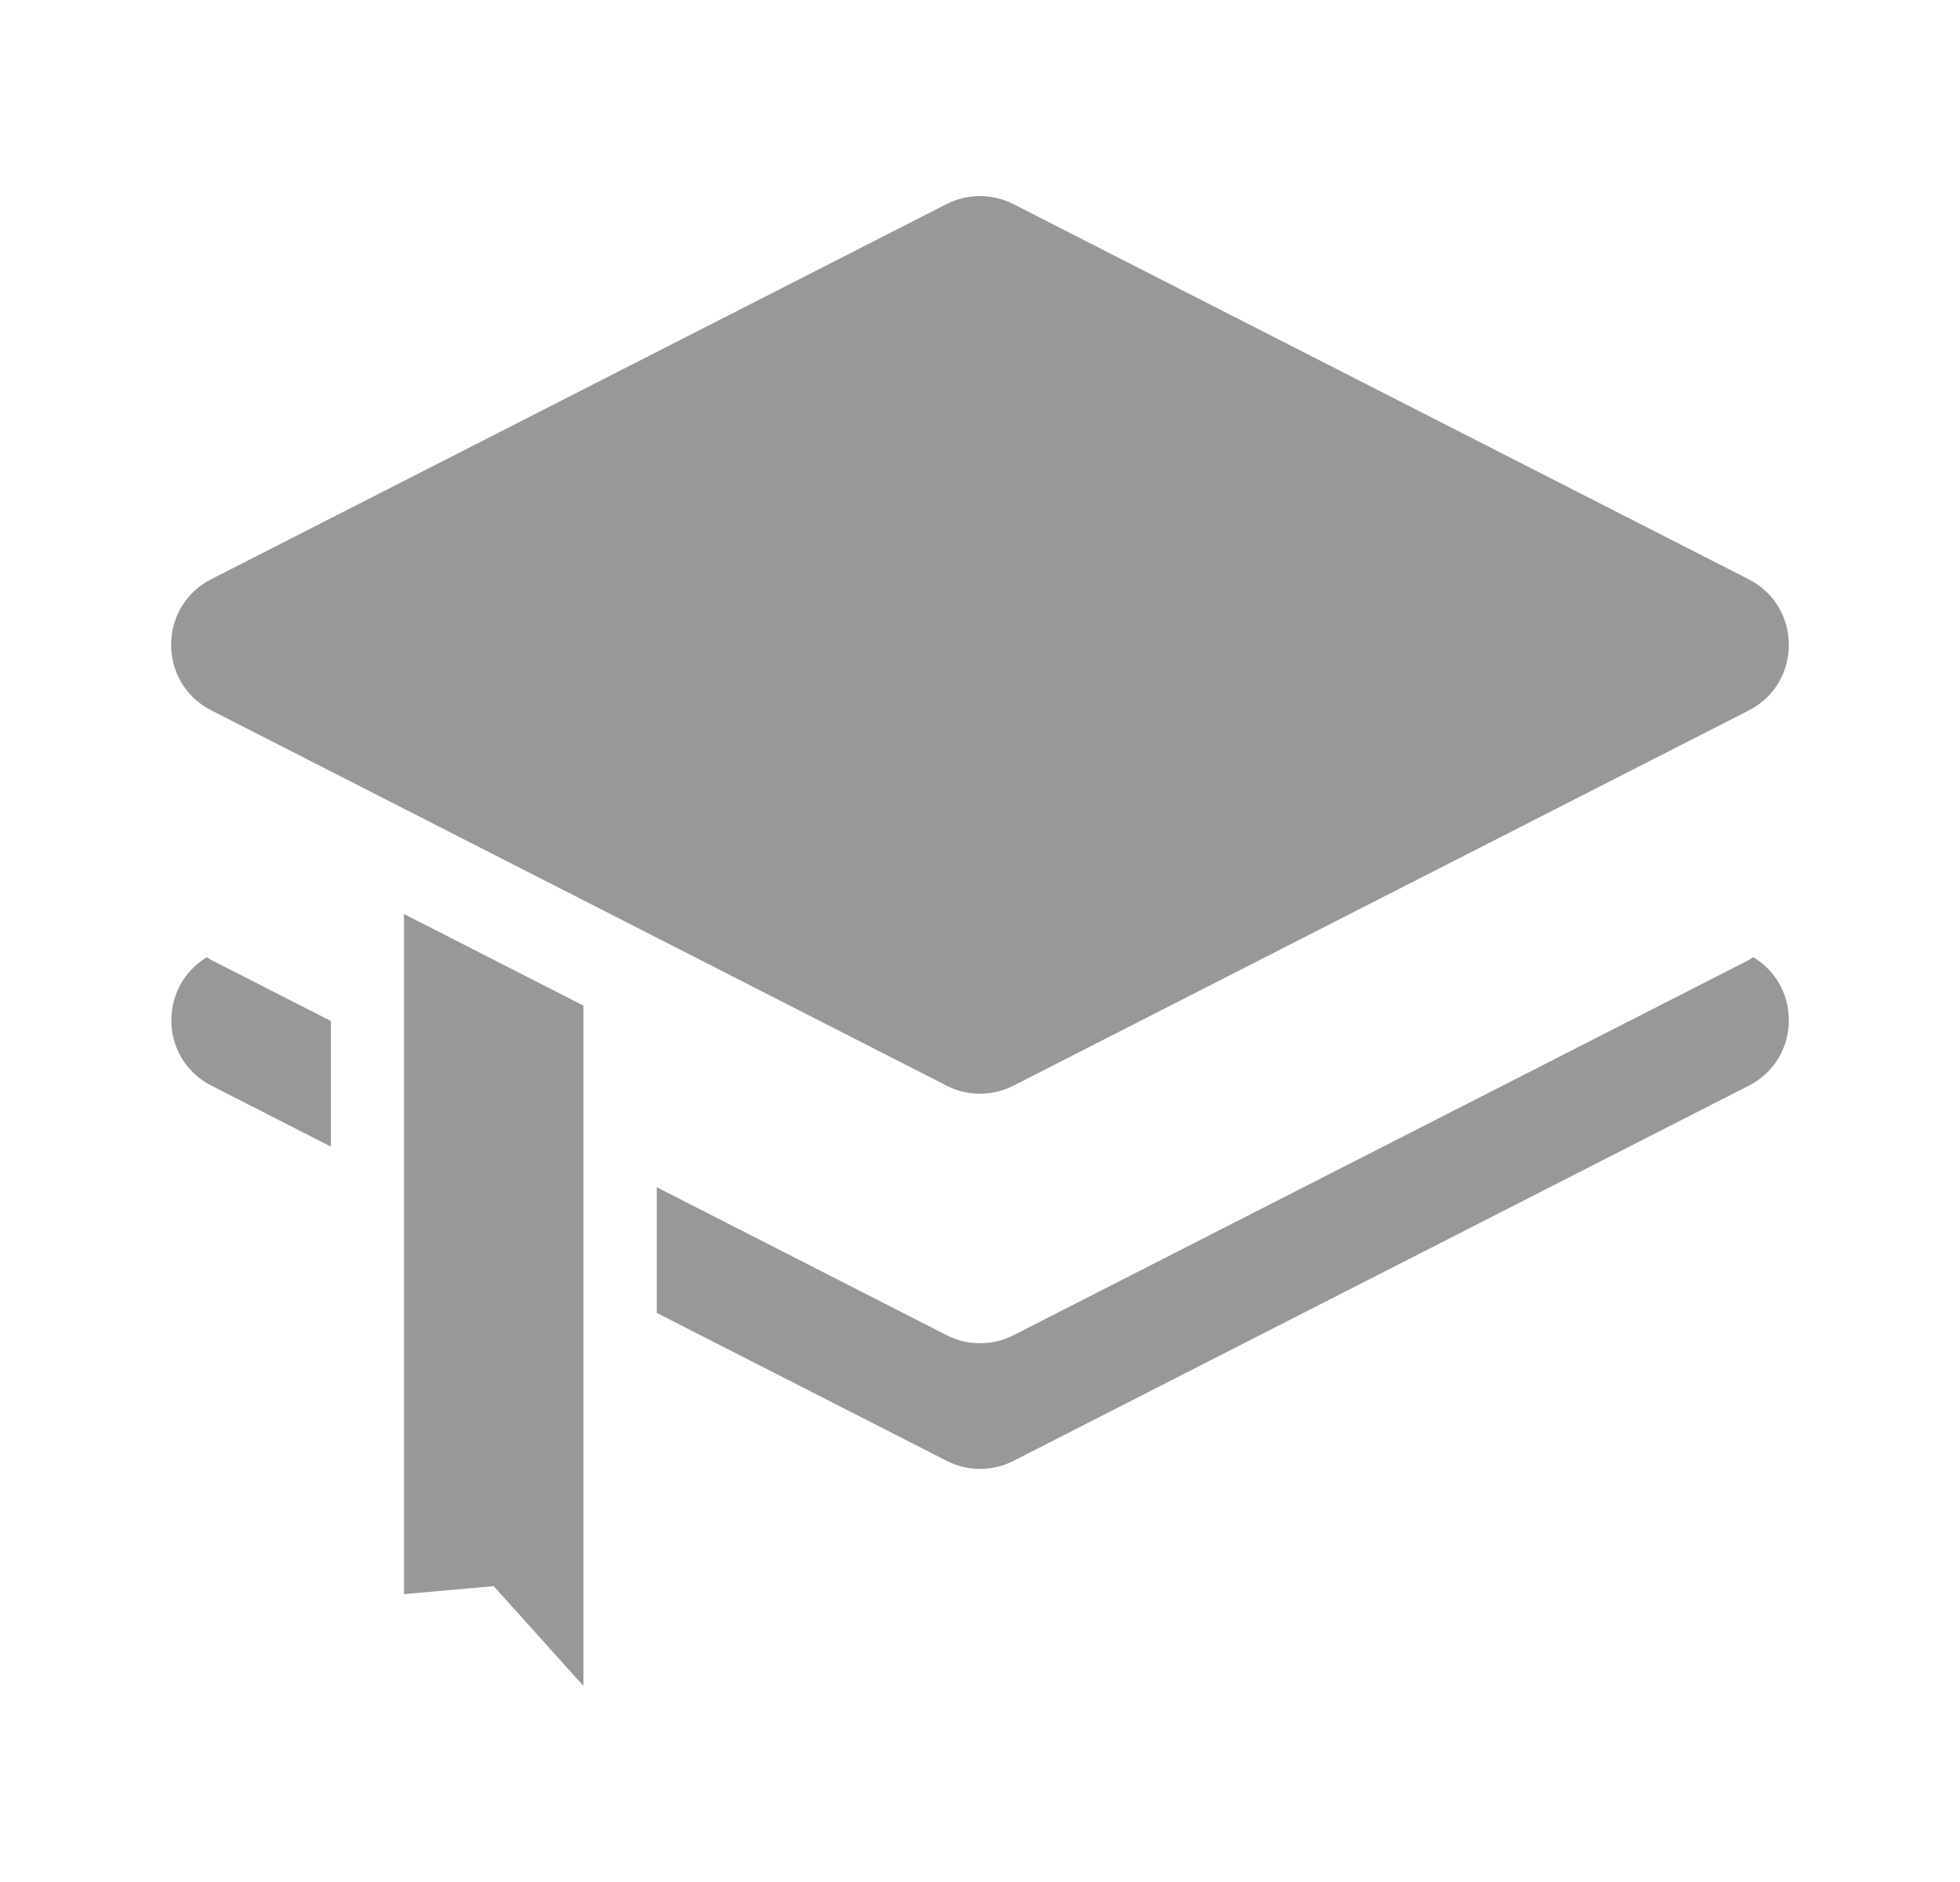
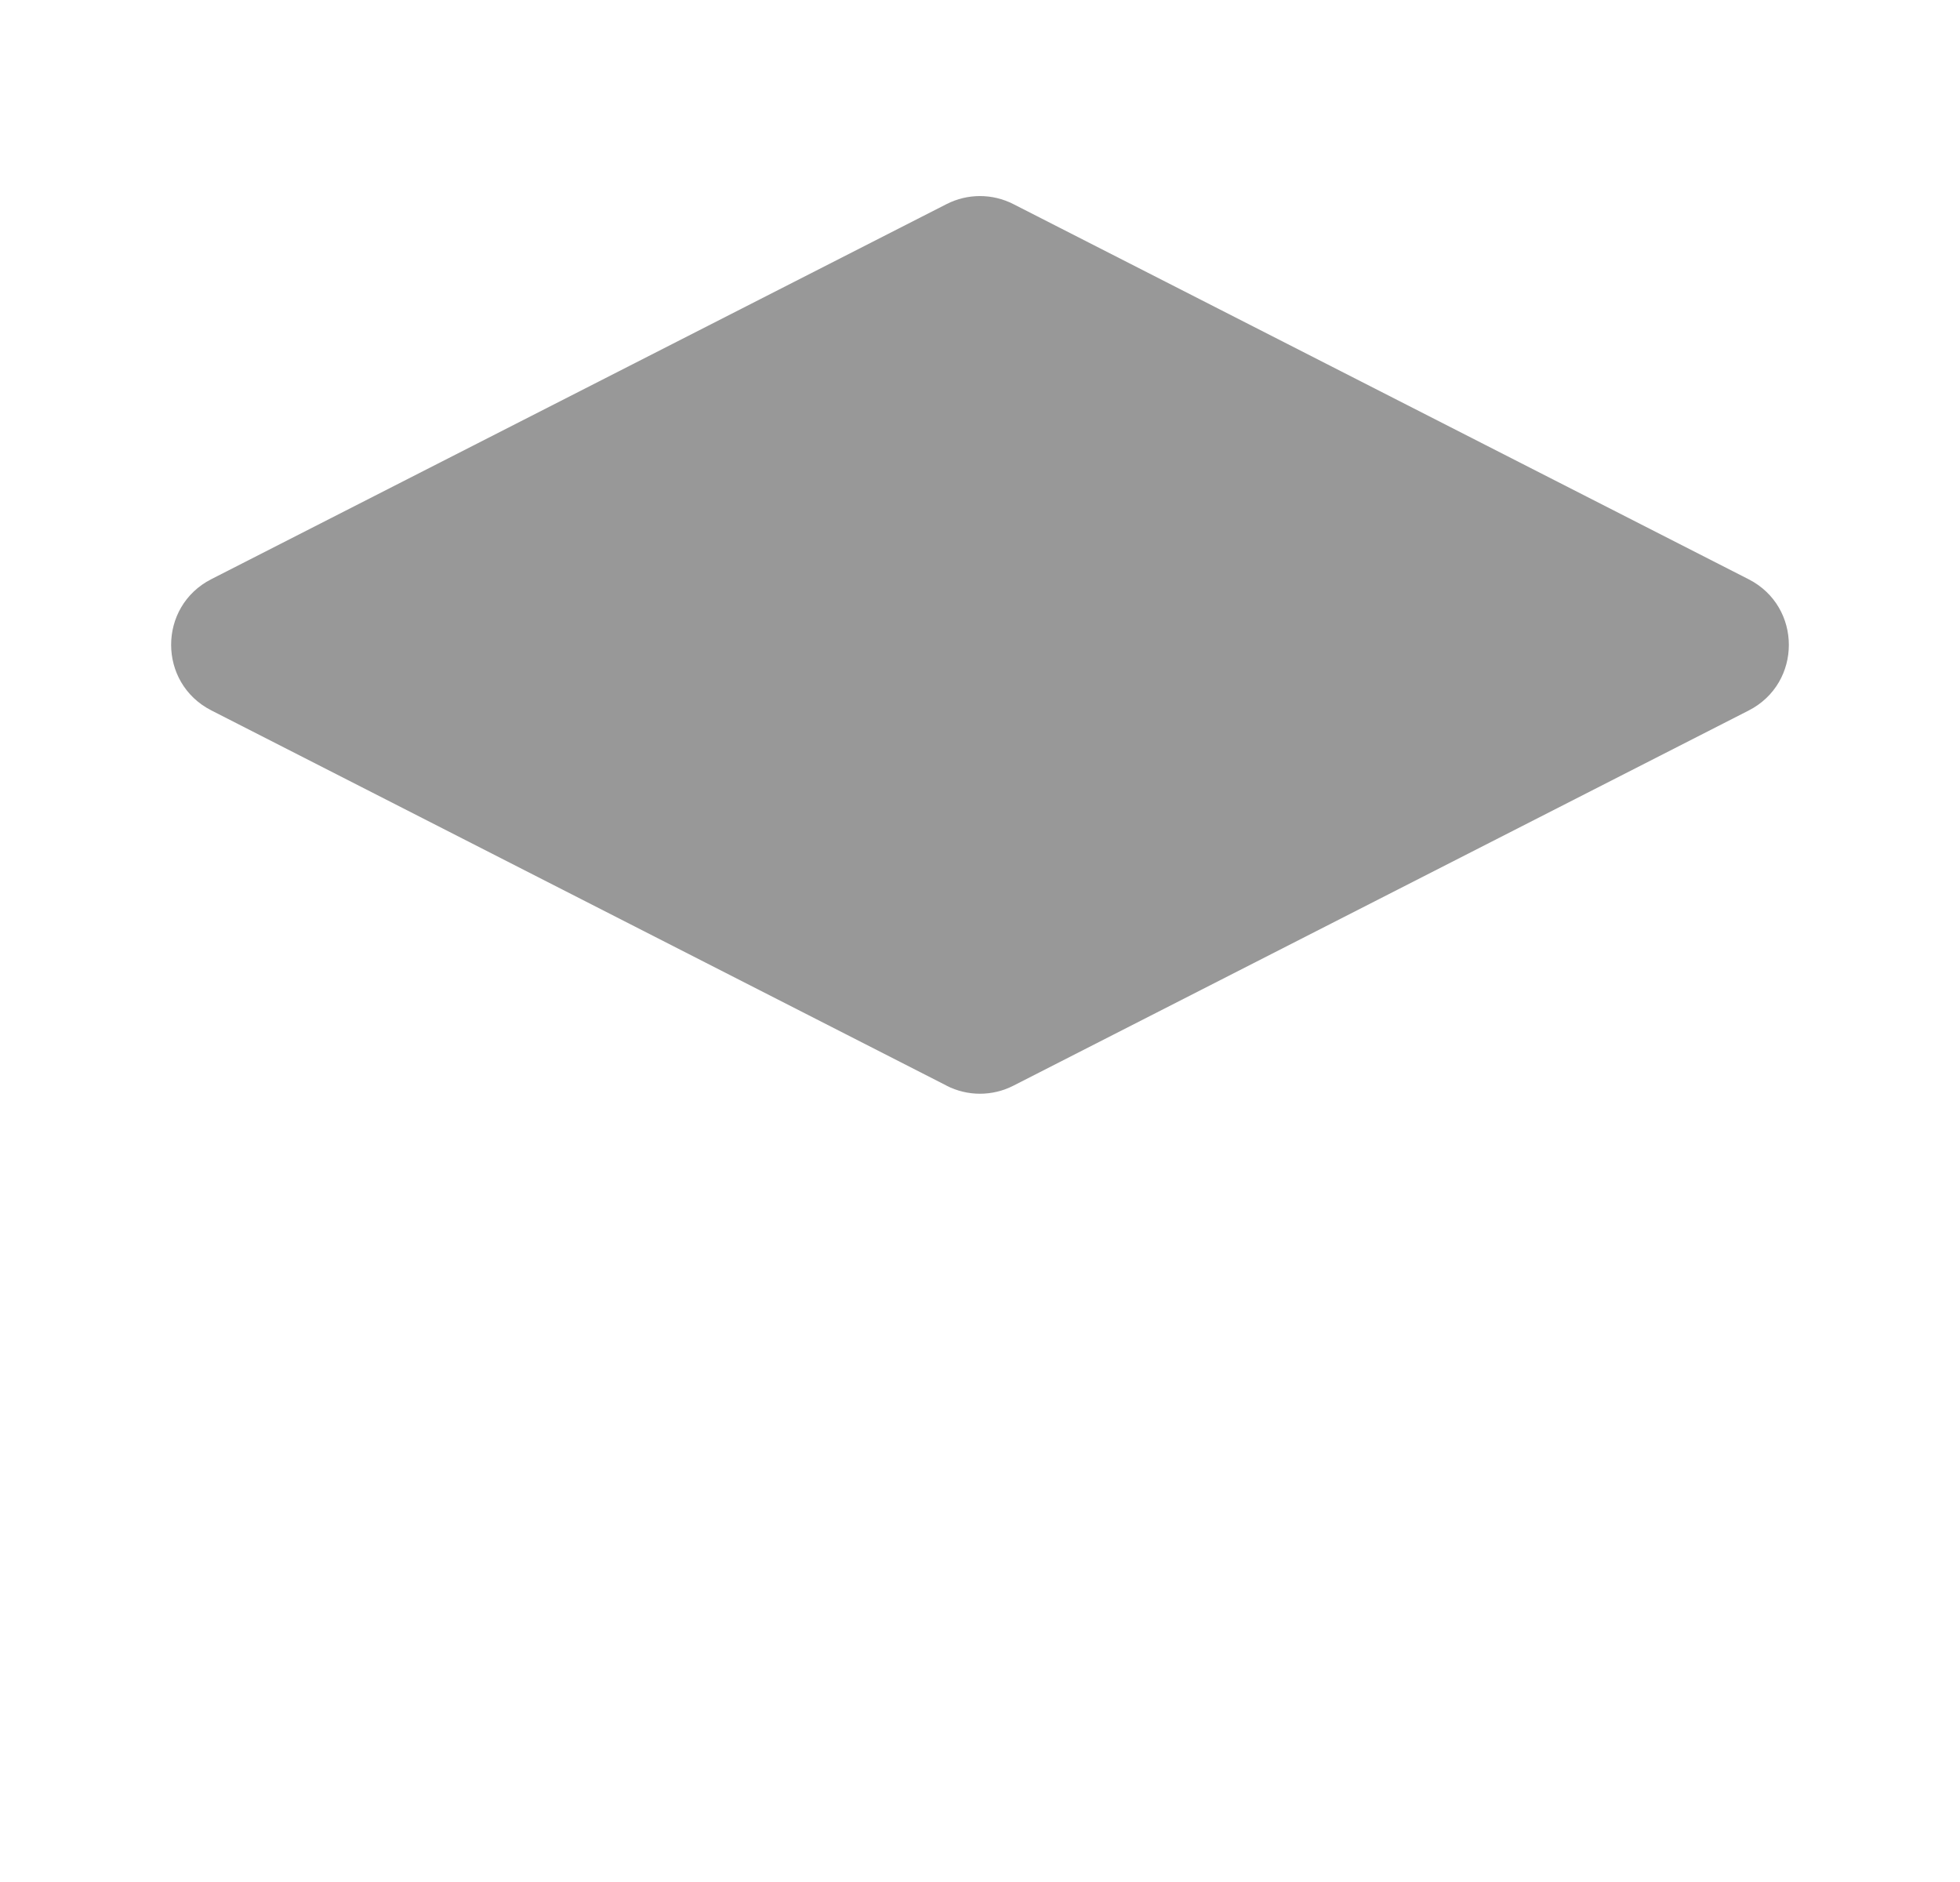
<svg xmlns="http://www.w3.org/2000/svg" width="25" height="24" viewBox="0 0 25 24" fill="none">
  <path fill-rule="evenodd" clip-rule="evenodd" d="M12.073 13.844L2.695 9.059C2.012 8.71 2.012 7.735 2.695 7.386L12.073 2.603C12.341 2.466 12.658 2.466 12.926 2.603L22.304 7.387C22.988 7.736 22.988 8.712 22.304 9.061L12.926 13.845C12.658 13.982 12.341 13.982 12.073 13.845V13.844Z" fill="#989898" />
-   <path fill-rule="evenodd" clip-rule="evenodd" d="M22.364 12.207C22.345 12.218 22.327 12.231 22.306 12.243L12.928 17.027C12.659 17.164 12.343 17.164 12.075 17.027L8.377 15.14V16.743L12.075 18.629C12.343 18.767 12.659 18.767 12.928 18.629L22.306 13.845C22.968 13.507 22.986 12.58 22.364 12.207Z" fill="#989898" />
-   <path fill-rule="evenodd" clip-rule="evenodd" d="M4.22 13.02L2.697 12.243C2.676 12.231 2.658 12.218 2.638 12.207C2.017 12.582 2.034 13.507 2.697 13.845L4.22 14.622V13.02Z" fill="#989898" />
-   <path fill-rule="evenodd" clip-rule="evenodd" d="M5.153 11.656V20.329L6.297 20.227L7.442 21.5V12.824L5.153 11.656Z" fill="#989898" />
</svg>